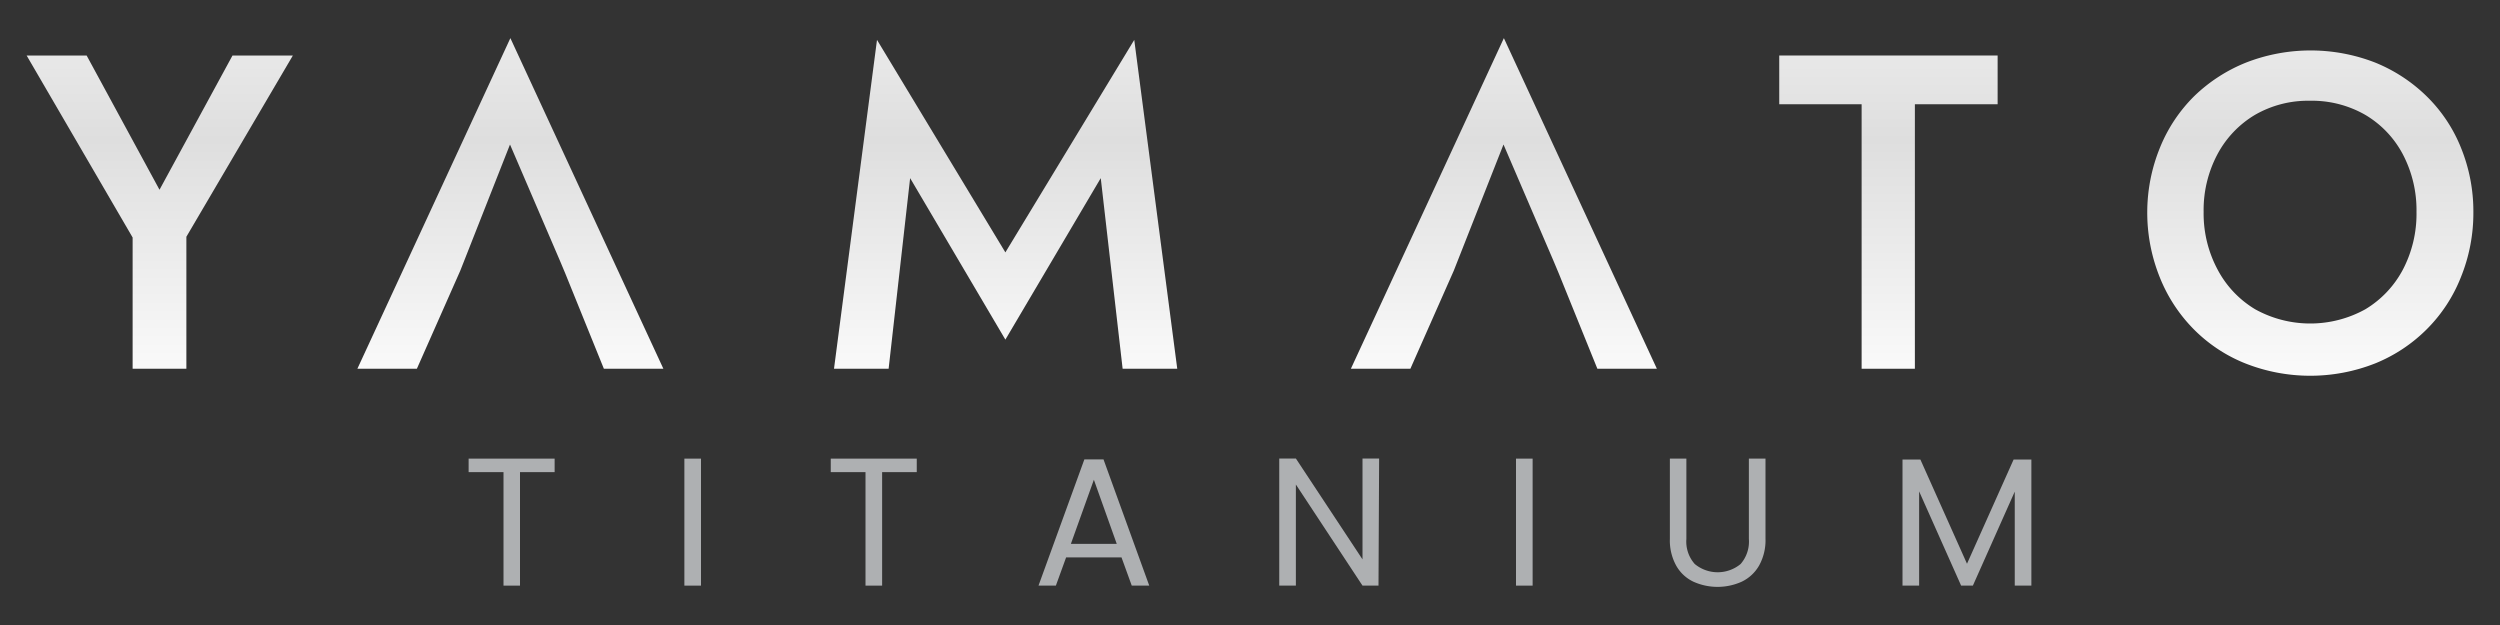
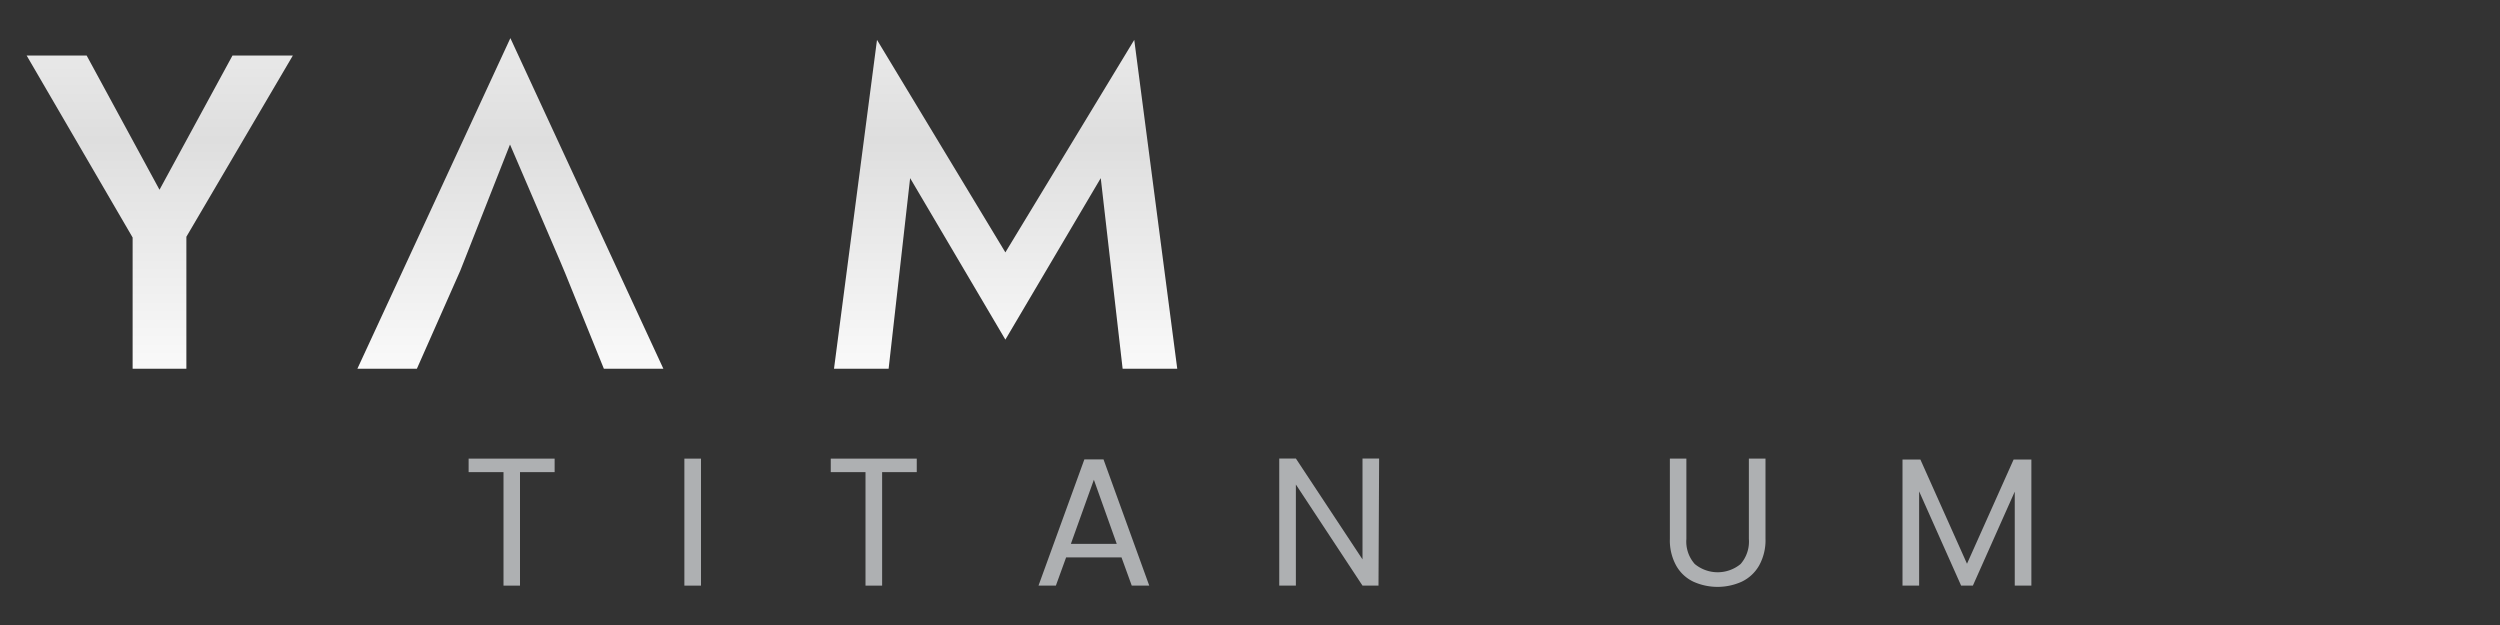
<svg xmlns="http://www.w3.org/2000/svg" xmlns:xlink="http://www.w3.org/1999/xlink" viewBox="0 0 200 50">
  <rect x="0" y="0" width="200" height="50" fill="#333333" stroke="none" />
  <defs>
    <style>
            .cls-1{fill:#aeb0b2;}.cls-2{fill:url(#Gradiente_sem_nome_81);}.cls-3{fill:url(#Gradiente_sem_nome_81-2);}.cls-4{fill:url(#Gradiente_sem_nome_81-3);}.cls-5{fill:url(#Gradiente_sem_nome_81-4);}.cls-6{fill:url(#Gradiente_sem_nome_81-5);}.cls-7{fill:url(#Gradiente_sem_nome_81-6);}
        </style>
    <linearGradient id="Gradiente_sem_nome_81" x1="12.78" y1="33.26" x2="12.78" y2="-10.91" gradientUnits="userSpaceOnUse">
      <stop offset="0" stop-color="#ffffff" />
      <stop offset="0.5" stop-color="#dedede" />
      <stop offset="1" stop-color="#ffffff" />
    </linearGradient>
    <linearGradient id="Gradiente_sem_nome_81-2" x1="40.83" y1="33.26" x2="40.83" y2="-10.91" xlink:href="#Gradiente_sem_nome_81" />
    <linearGradient id="Gradiente_sem_nome_81-3" x1="120.31" y1="33.26" x2="120.31" y2="-10.91" xlink:href="#Gradiente_sem_nome_81" />
    <linearGradient id="Gradiente_sem_nome_81-4" x1="80.45" y1="33.26" x2="80.45" y2="-10.91" xlink:href="#Gradiente_sem_nome_81" />
    <linearGradient id="Gradiente_sem_nome_81-5" x1="151.08" y1="33.26" x2="151.08" y2="-10.91" xlink:href="#Gradiente_sem_nome_81" />
    <linearGradient id="Gradiente_sem_nome_81-6" x1="184.86" y1="33.26" x2="184.86" y2="-10.91" xlink:href="#Gradiente_sem_nome_81" />
  </defs>
  <g id="Camada_3" data-name="Camada 3">
    <path class="cls-1" d="M44.37,36.69v1.08H41.6v9.08H40.28V37.77H37.49V36.69Z" />
    <path class="cls-1" d="M56.08,36.69V46.85H54.75V36.69Z" />
    <path class="cls-1" d="M73.34,36.69v1.08H70.57v9.08H69.24V37.77H66.46V36.69Z" />
    <path class="cls-1" d="M89.72,44.59H85.29l-.82,2.26H83.08l3.67-10.1h1.53l3.66,10.1h-1.4Zm-.38-1.08-1.83-5.13-1.84,5.13Z" />
    <path class="cls-1" d="M110.28,46.85H109l-5.33-8.09v8.09h-1.33V36.68h1.33L109,44.75V36.68h1.33Z" />
-     <path class="cls-1" d="M122.61,36.69V46.85h-1.33V36.69Z" />
    <path class="cls-1" d="M134.91,36.69v6.43a2.7,2.7,0,0,0,.67,2,2.88,2.88,0,0,0,3.67,0,2.73,2.73,0,0,0,.66-2V36.69h1.33V43.1a4.16,4.16,0,0,1-.51,2.14,3.18,3.18,0,0,1-1.38,1.29,4.71,4.71,0,0,1-3.89,0,3.1,3.1,0,0,1-1.37-1.29,4.16,4.16,0,0,1-.5-2.14V36.69Z" />
    <path class="cls-1" d="M162.51,36.76V46.85h-1.33V39.33l-3.35,7.52h-.94l-3.36-7.54v7.54H152.2V36.76h1.43l3.73,8.34,3.73-8.34Z" />
    <path class="cls-2" d="M23.43,4.44l-8.52,14.5V29.5h-4.3V19L2.13,4.44h4.8l5.83,10.74L18.6,4.44Z" />
    <path class="cls-3" d="M36.82,21.66,33.35,29.5H28.59L40.83,3.05,53.07,29.5H48.31l-3.09-7.63-.42-1-4-9.31" />
-     <path class="cls-4" d="M116.3,21.66l-3.47,7.84h-4.76L120.31,3.05,132.55,29.5h-4.76l-3.09-7.63-.42-1-4-9.31" />
    <path class="cls-5" d="M71.09,29.5H66.72L70.16,3.19l10.27,17,10.31-17L94.18,29.5H89.81L88.06,14.25,80.43,27.17,72.81,14.25Z" />
-     <path class="cls-6" d="M142.34,4.44h17.47v3.9h-6.62V29.5h-4.26V8.34h-6.59Z" />
-     <path class="cls-7" d="M172.81,11.78a12.25,12.25,0,0,1,2.74-4.1A12.78,12.78,0,0,1,179.7,5,14.24,14.24,0,0,1,190,5a12.69,12.69,0,0,1,4.13,2.7,12,12,0,0,1,2.74,4.1,13.51,13.51,0,0,1,1,5.19,13.66,13.66,0,0,1-1,5.19,12.21,12.21,0,0,1-2.72,4.15,12.43,12.43,0,0,1-4.13,2.74,14.15,14.15,0,0,1-10.4,0,12.13,12.13,0,0,1-4.13-2.74,12.49,12.49,0,0,1-2.71-4.15,13.85,13.85,0,0,1-1-5.19A13.7,13.7,0,0,1,172.81,11.78Zm4.6,9.79a8.11,8.11,0,0,0,3,3.17,9.1,9.1,0,0,0,8.82,0,8.13,8.13,0,0,0,3-3.17,9.62,9.62,0,0,0,1.09-4.6,9.61,9.61,0,0,0-1.08-4.6,8,8,0,0,0-3-3.17,8.58,8.58,0,0,0-4.46-1.14,8.49,8.49,0,0,0-4.4,1.14,8.11,8.11,0,0,0-3,3.17,9.5,9.5,0,0,0-1.09,4.6A9.5,9.5,0,0,0,177.41,21.57Z" />
  </g>
</svg>